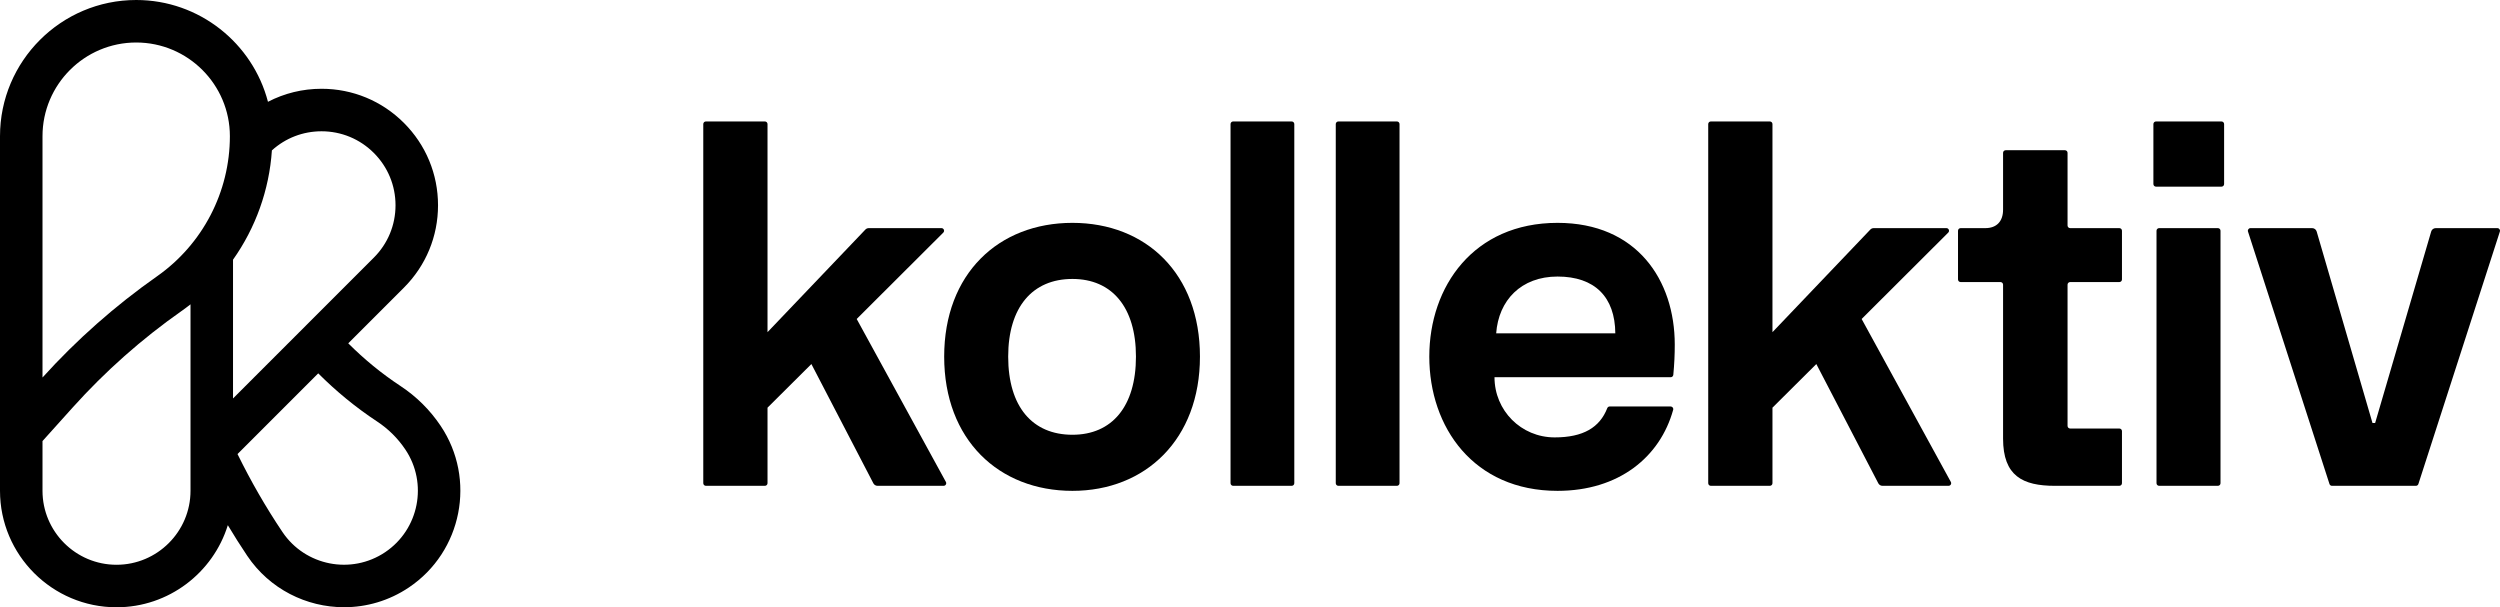
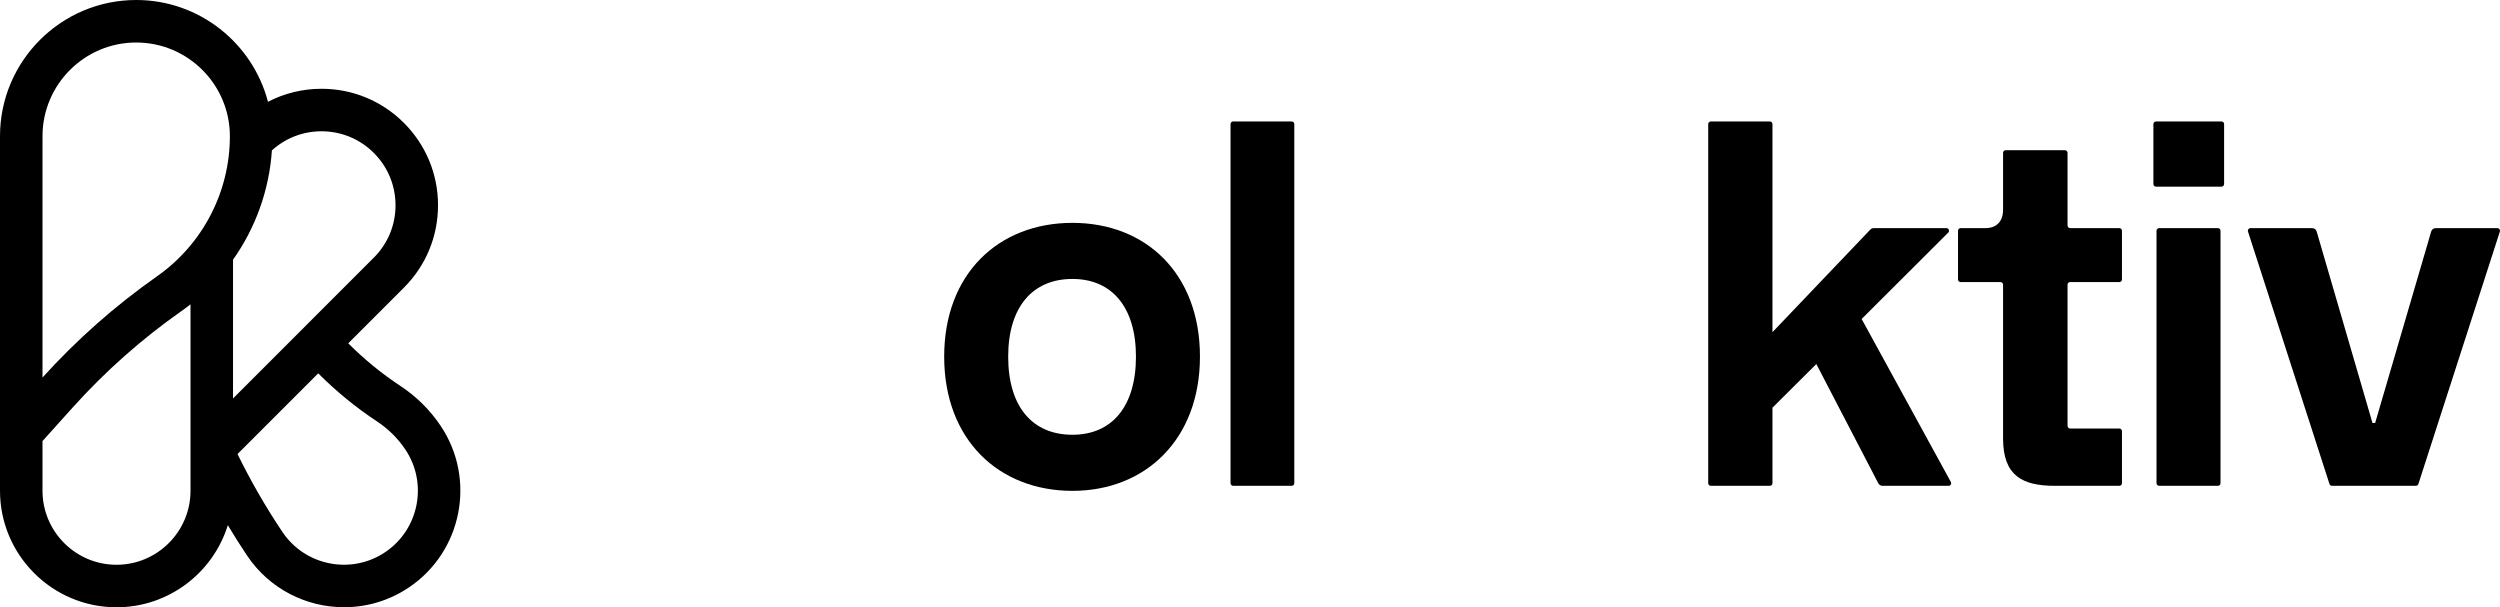
<svg xmlns="http://www.w3.org/2000/svg" version="1.1" id="Layer_1" x="0px" y="0px" width="2129.694px" height="517.323px" viewBox="0 0 2129.694 517.323" enable-background="new 0 0 2129.694 517.323" xml:space="preserve">
  <g>
    <g>
      <g>
-         <path d="M743.989,411.698l-52.788-101.577l-37.37,37.166v64.344c0,1.23-0.997,2.227-2.227,2.227h-50.273     c-1.23,0-2.227-0.997-2.227-2.227V105.692c0-1.23,0.997-2.227,2.227-2.227h50.273c1.23,0,2.227,0.997,2.227,2.227v177.271     l83.357-87.386c0.757-0.793,1.805-1.242,2.901-1.242h61.919c1.986,0,2.979,2.402,1.573,3.804l-73.784,73.591l75.998,138.831     c0.812,1.484-0.262,3.297-1.954,3.297h-56.294C746.051,413.858,744.679,413.025,743.989,411.698z" />
        <g>
          <path d="M804.327,303.79c0-70.653,46.355-113.945,109.25-113.945c62.691,0,108.638,43.292,108.638,113.945      c0,70.452-46.355,114.356-108.638,114.356C850.886,418.145,804.327,374.651,804.327,303.79z M967.692,303.79      c0-42.064-20.421-66.163-54.115-66.163c-34.102,0-54.727,24.099-54.727,66.163c0,42.68,20.625,66.574,54.727,66.574      C947.272,370.364,967.692,346.265,967.692,303.79z" />
          <path d="M1048.269,411.631V105.692c0-1.23,0.997-2.227,2.227-2.227h49.865c1.23,0,2.227,0.997,2.227,2.227v305.939      c0,1.23-0.997,2.227-2.227,2.227h-49.865C1049.266,413.858,1048.269,412.861,1048.269,411.631z" />
-           <path d="M1137.91,411.631V105.692c0-1.23,0.997-2.227,2.227-2.227h49.865c1.23,0,2.227,0.997,2.227,2.227v305.939      c0,1.23-0.997,2.227-2.227,2.227h-49.865C1138.907,413.858,1137.91,412.861,1137.91,411.631z" />
-           <path d="M1371.248,346.265l51.934,0c1.463,0,2.556,1.397,2.167,2.807c-11.095,40.202-46.221,69.073-98.513,69.073      c-71.472,0-109.25-54.113-109.25-114.356c0-59.831,37.778-113.945,109.25-113.945c67.592,0,99.857,48.804,99.857,103.737      c0,8.58-0.356,16.271-1.235,25.734c-0.106,1.145-1.073,2.038-2.223,2.038l-150.105,0c0,28.383,22.667,51.255,51.256,51.255      c24.412,0,38.408-8.488,44.799-24.902C1369.518,346.848,1370.327,346.265,1371.248,346.265z M1274.559,283.983h101.491      c-0.204-31.039-17.562-48.396-49.214-48.396C1295.796,235.587,1276.601,255.803,1274.559,283.983z" />
          <path d="M1600.079,411.698l-52.788-101.577l-37.37,37.166v64.344c0,1.23-0.997,2.227-2.227,2.227h-50.273      c-1.23,0-2.227-0.997-2.227-2.227V105.692c0-1.23,0.997-2.227,2.227-2.227h50.273c1.23,0,2.227,0.997,2.227,2.227v177.271      l83.357-87.386c0.756-0.793,1.805-1.242,2.901-1.242h61.919c1.986,0,2.979,2.402,1.573,3.804l-73.784,73.591l75.998,138.831      c0.812,1.484-0.262,3.297-1.954,3.297h-56.294C1602.141,413.858,1600.769,413.025,1600.079,411.698z" />
          <path d="M1750.479,413.858c-27.364,0-44.109-8.371-44.109-40.227V242.51c0-1.23-0.997-2.227-2.227-2.227h-33.936      c-1.23,0-2.227-0.997-2.227-2.227v-41.493c0-1.23,0.997-2.227,2.227-2.227h21.052c9.393,0,15.111-5.512,15.111-15.723v-48.416      c0-1.23,0.997-2.227,2.227-2.227h50.477c1.23,0,2.227,0.997,2.227,2.227v61.911c0,1.23,0.997,2.227,2.227,2.227h41.901      c1.23,0,2.227,0.997,2.227,2.227v41.493c0,1.23-0.997,2.227-2.227,2.227h-41.901c-1.23,0-2.227,0.997-2.227,2.227v120.315      c0,1.23,0.997,2.227,2.227,2.227h41.901c1.23,0,2.227,0.997,2.227,2.227v44.352c0,1.23-0.997,2.227-2.227,2.227H1750.479z" />
          <path d="M1834.429,156.782v-51.09c0-1.23,0.997-2.227,2.227-2.227h55.787c1.23,0,2.227,0.997,2.227,2.227v51.09      c0,1.23-0.997,2.227-2.227,2.227h-55.787C1835.426,159.009,1834.429,158.012,1834.429,156.782z M1837.084,411.631V196.562      c0-1.23,0.997-2.227,2.227-2.227h50.069c1.23,0,2.227,0.997,2.227,2.227v215.069c0,1.23-0.997,2.227-2.227,2.227h-50.069      C1838.081,413.858,1837.084,412.861,1837.084,411.631z" />
          <path d="M1984.428,412.315l-69.422-215.069c-0.464-1.438,0.608-2.911,2.12-2.911h52.541c1.782,0,3.35,1.176,3.849,2.887      l47.555,163.134h2.246l47.757-163.138c0.5-1.709,2.067-2.883,3.847-2.883h52.544c1.511,0,2.584,1.473,2.12,2.911      l-69.422,215.069c-0.297,0.92-1.153,1.543-2.119,1.543h-71.497C1985.581,413.858,1984.724,413.235,1984.428,412.315z" />
        </g>
      </g>
    </g>
    <path d="M375.349,362.724c-9.089-13.531-20.597-24.941-34.205-33.911c-16.103-10.617-30.977-22.831-44.473-36.344l47.405-47.406   c18.746-18.746,29.071-43.67,29.071-70.182s-10.325-51.435-29.07-70.179c-0.001-0.002,0,0-0.001-0.002   c-18.745-18.744-43.671-29.071-70.181-29.071c-16.145,0-31.688,3.858-45.615,11.093C215.266,36.888,169.872,0,116.017,0   C52.045,0,0,52.045,0,116.017v302.056c0,54.728,44.524,99.25,99.251,99.25c44.529,0,82.298-29.476,94.831-69.94   c5.276,8.815,10.76,17.501,16.484,26.023c19.134,28.485,50.56,43.879,82.541,43.879c19.024,0,38.245-5.447,55.19-16.83   C393.721,469.939,405.861,408.152,375.349,362.724z M318.474,130.301l0.001,0.002c11.908,11.907,18.466,27.738,18.466,44.578   s-6.558,32.671-18.466,44.578L198.503,339.433V221.226c19.223-27.15,30.862-59.334,33.116-93.115   c11.609-10.518,26.5-16.276,42.276-16.276C290.736,111.836,306.567,118.395,318.474,130.301z M36.207,116.017   c0-44.008,35.802-79.81,79.81-79.81s79.811,35.802,79.811,79.81c0,47.466-23.194,92.081-62.045,119.347   c-35.588,24.978-68.41,53.983-97.576,86.225V116.017z M99.251,481.116c-34.763,0-63.045-28.282-63.045-63.044v-42.34l25.794-28.682   c27.621-30.715,58.771-58.321,92.582-82.053c2.633-1.848,5.197-3.771,7.714-5.744v158.818   C162.296,452.834,134.014,481.116,99.251,481.116z M328.109,470.4c-28.858,19.385-68.104,11.673-87.487-17.184   c-14.245-21.209-27.014-43.435-38.286-66.412l68.753-68.753c15.214,15.236,31.97,29.019,50.126,40.988   c9.579,6.316,17.68,14.349,24.078,23.873C364.675,411.77,356.967,451.017,328.109,470.4z" />
  </g>
</svg>